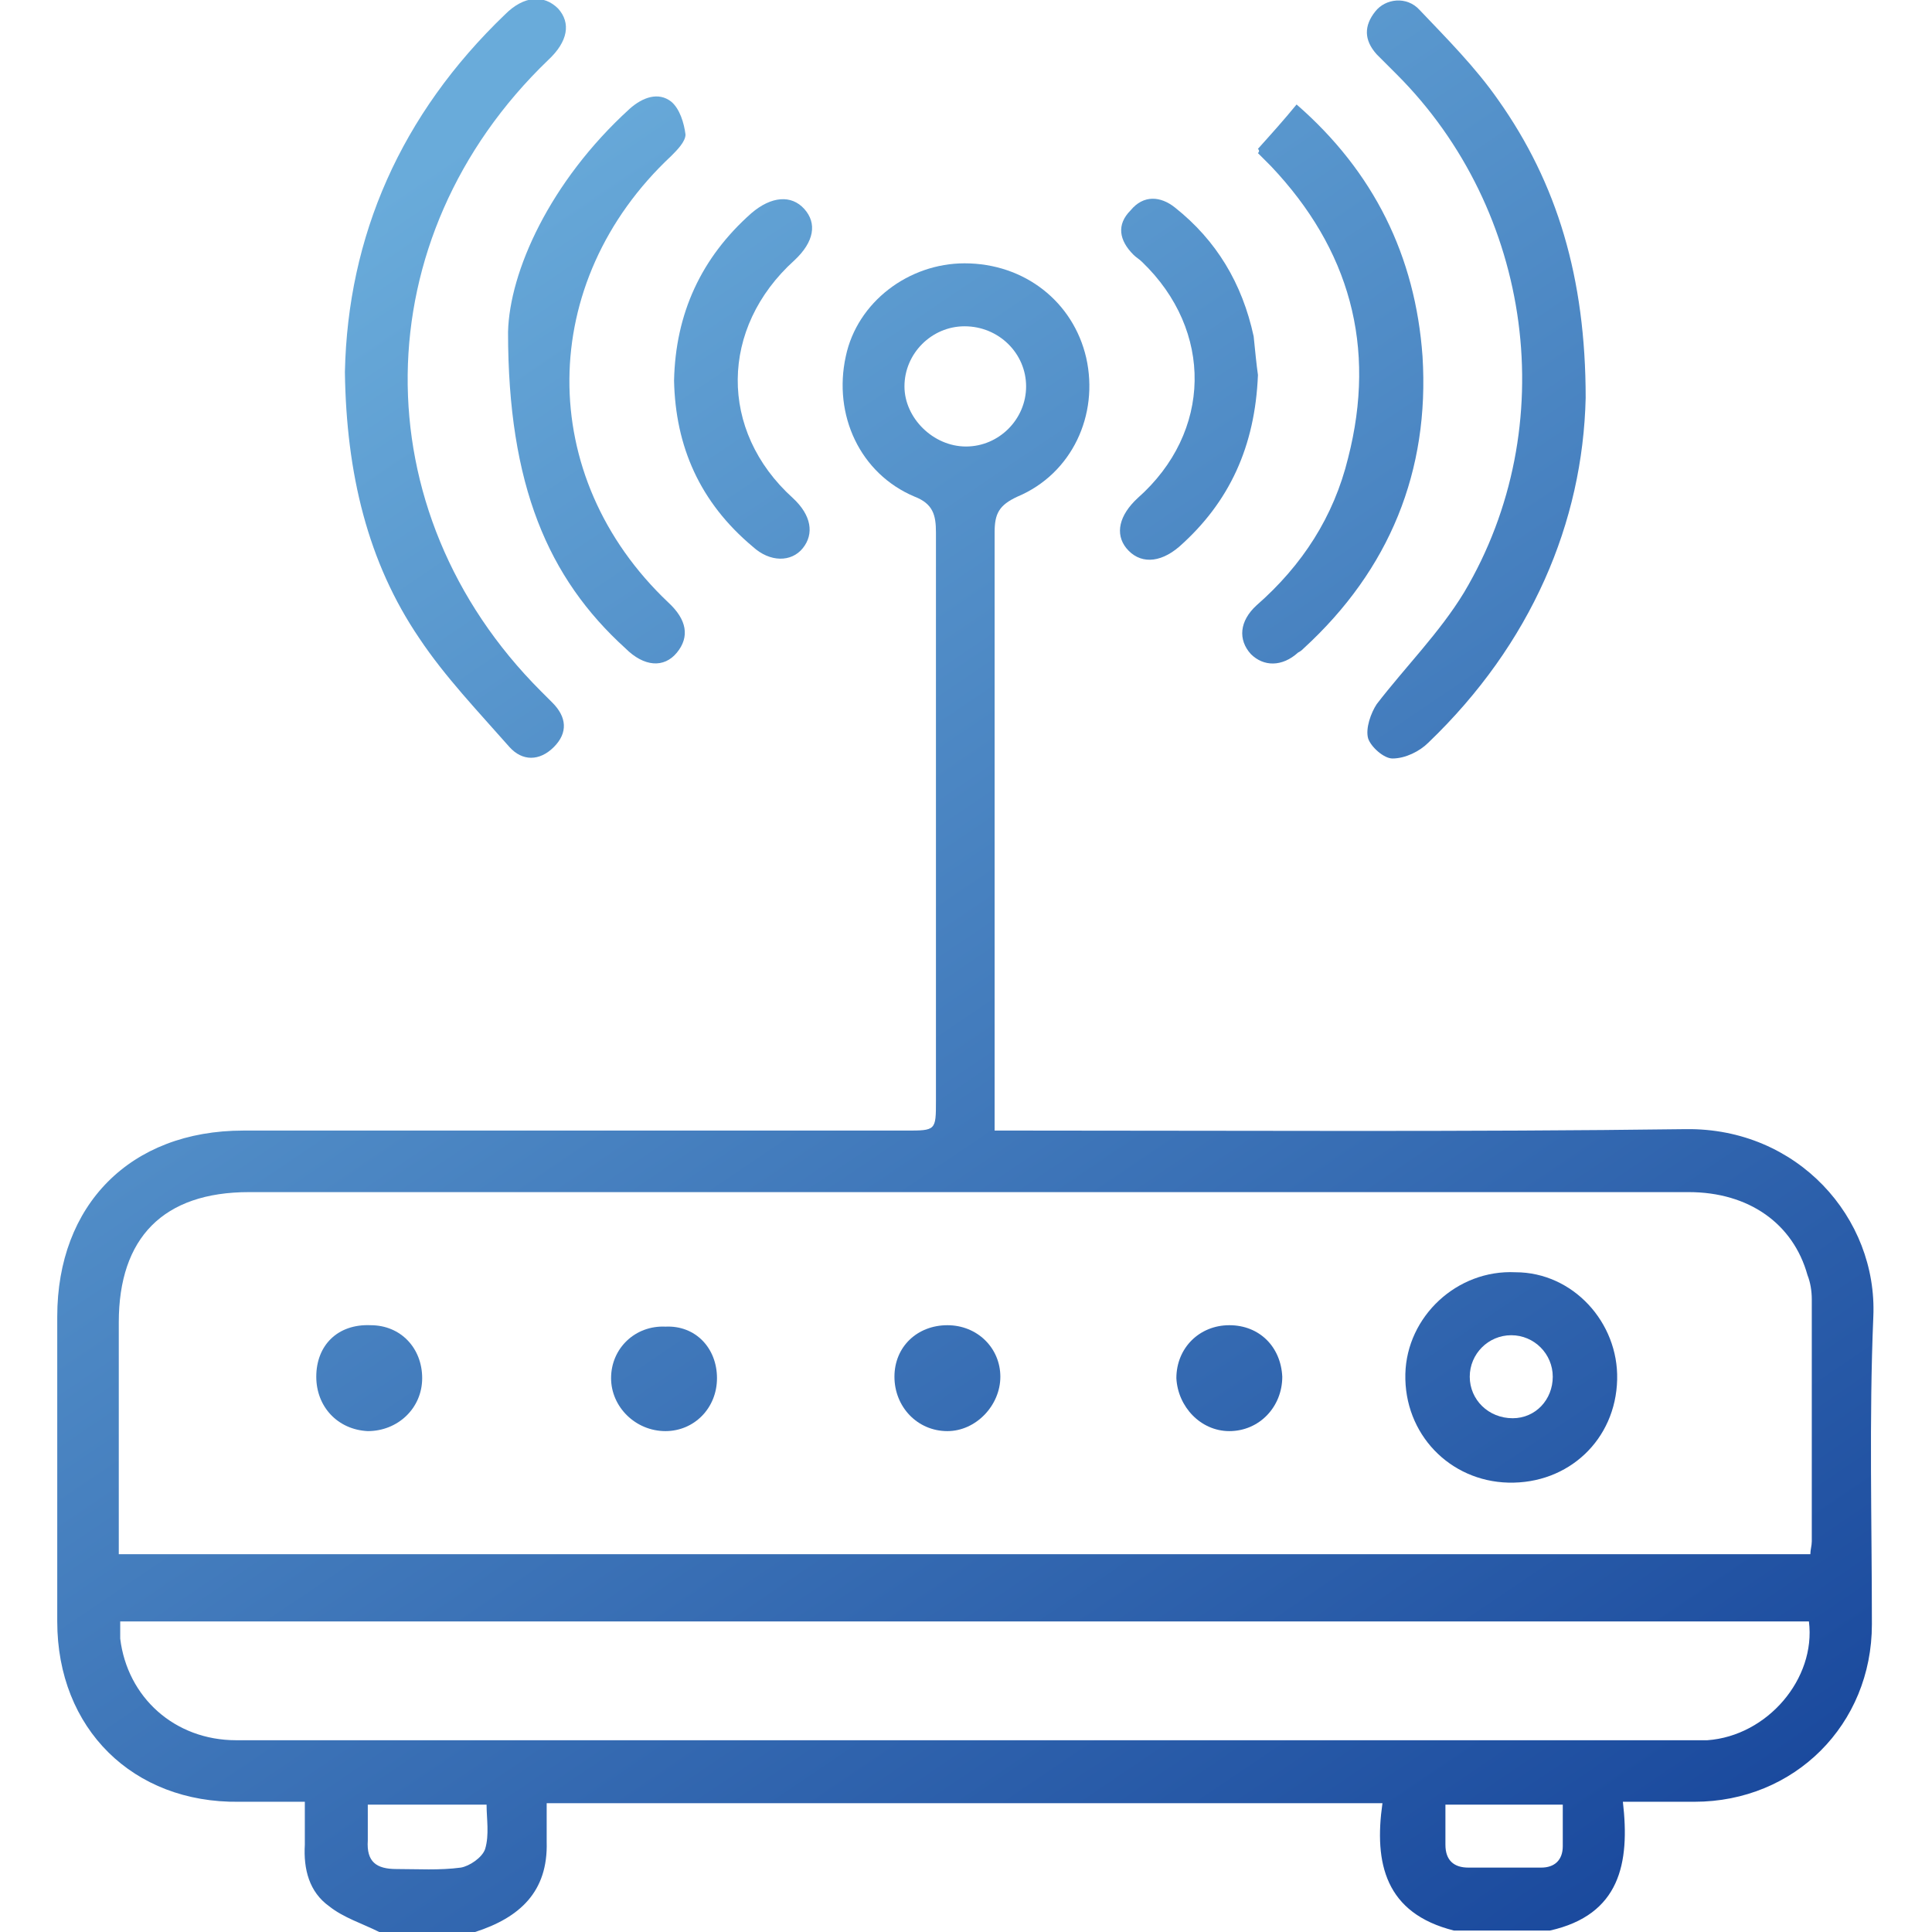
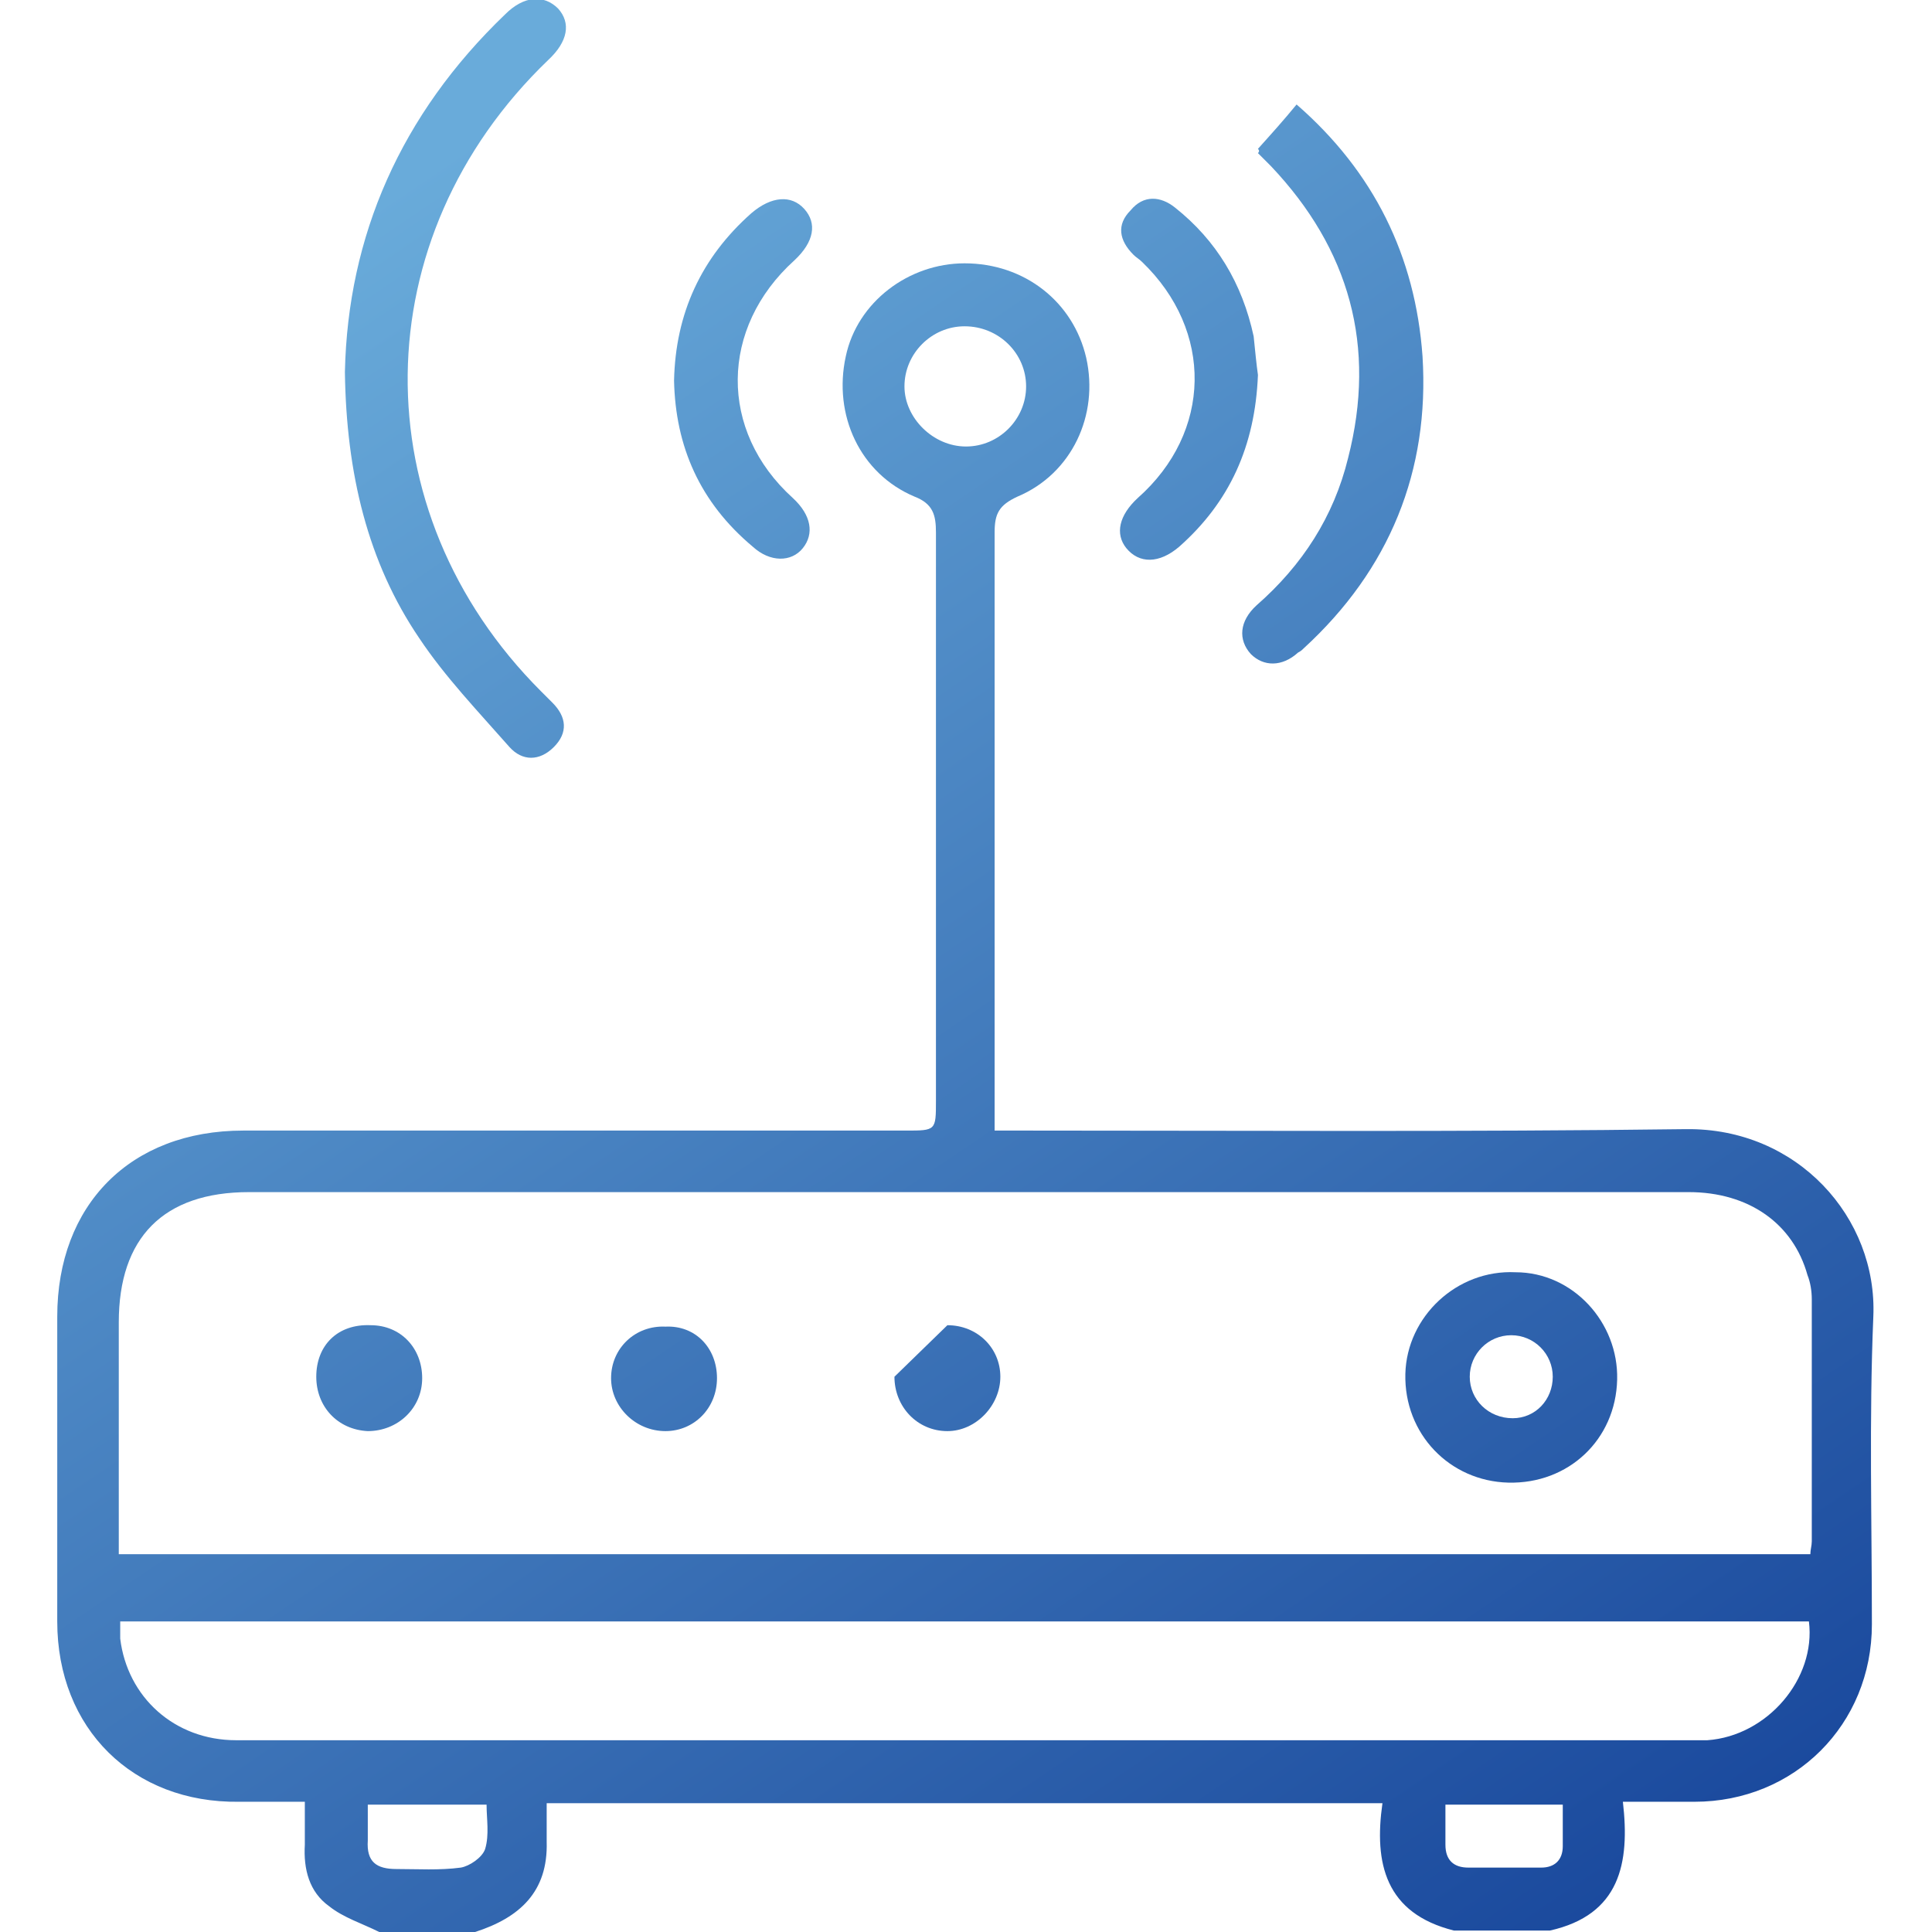
<svg xmlns="http://www.w3.org/2000/svg" version="1.1" id="圖層_1" x="0px" y="0px" viewBox="0 0 135 135" style="enable-background:new 0 0 135 135;" xml:space="preserve">
  <style type="text/css">
	.st0{fill:url(#SVGID_1_);}
	.st1{fill:url(#SVGID_2_);}
	.st2{fill:url(#SVGID_3_);}
	.st3{fill:url(#SVGID_4_);}
	.st4{fill:url(#SVGID_5_);}
	.st5{fill:url(#SVGID_6_);}
	.st6{fill:url(#SVGID_7_);}
	.st7{fill:url(#SVGID_8_);}
	.st8{fill:url(#SVGID_9_);}
	.st9{fill:url(#SVGID_10_);}
	.st10{fill:url(#SVGID_11_);}
	.st11{fill:url(#SVGID_12_);}
</style>
  <g>
    <linearGradient id="SVGID_1_" gradientUnits="userSpaceOnUse" x1="2.44" y1="6.487" x2="96.44" y2="145.487">
      <stop offset="0.117" style="stop-color:#69ABDA" />
      <stop offset="1" style="stop-color:#1A499D" />
    </linearGradient>
    <path class="st0" d="M26.5,135c-1.2-0.6-2.5-1-3.5-1.8c-1.4-1-1.8-2.6-1.7-4.3c0-0.9,0-1.8,0-3c-1.6,0-3.1,0-4.6,0   C9.3,126,4,120.8,4,113.3c0-7.1,0-14.2,0-21.3c0-7.8,5.1-13,13-13c15.4,0,30.8,0,46.3,0c2.1,0,2.1,0,2.1-2.1c0-13.2,0-26.4,0-39.7   c0-1.2-0.2-2-1.5-2.5c-3.8-1.6-5.7-5.7-4.8-9.8c0.8-3.8,4.4-6.5,8.3-6.5c4.2,0,7.6,2.7,8.5,6.6c0.9,4-1,8.1-4.8,9.7   c-1.3,0.6-1.6,1.2-1.6,2.5c0,13.3,0,26.6,0,39.8c0,0.6,0,1.2,0,2c0.9,0,1.5,0,2.2,0c15.4,0,30.7,0.1,46.1-0.1   c7.8-0.1,13.4,6.2,13.1,13.1c-0.3,7.2-0.1,14.3-0.1,21.5c0,7-5.4,12.4-12.4,12.4c-1.5,0-3.1,0-5,0c0.5,4.3-0.2,7.9-5.1,9   c-2.2,0-4.5,0-6.7,0c-4.8-1.2-5.6-4.7-5-8.9c-19.6,0-38.9,0-58.4,0c0,1,0,1.8,0,2.7c0.1,3.5-1.9,5.3-5,6.3   C31,135,28.8,135,26.5,135z M8.3,108.6c39.5,0,78.8,0,118.2,0c0-0.3,0.1-0.6,0.1-0.9c0-5.6,0-11.2,0-16.9c0-0.6-0.1-1.2-0.3-1.7   c-1-3.6-4.1-5.8-8.3-5.8c-17.8,0-35.6,0-53.5,0c-15.7,0-31.4,0-47.1,0c-6,0-9.1,3.2-9.1,9.1c0,4.8,0,9.5,0,14.3   C8.3,107.3,8.3,107.9,8.3,108.6z M126.4,113.3c-39.3,0-78.6,0-118,0c0,0.5,0,0.8,0,1.2c0.5,4.1,3.8,7.1,8.1,7.1c34,0,68,0,102,0   c0.3,0,0.5,0,0.8,0C123.5,121.3,126.9,117.3,126.4,113.3z M67.5,31.2c2.3,0,4.2-1.9,4.2-4.2s-1.9-4.2-4.3-4.2   c-2.3,0-4.2,1.9-4.2,4.2C63.2,29.2,65.2,31.2,67.5,31.2z M25.7,126.1c0,0.9,0,1.7,0,2.5c-0.1,1.5,0.6,2,2,2c1.5,0,3,0.1,4.5-0.1   c0.6-0.1,1.5-0.7,1.7-1.3c0.3-1,0.1-2.1,0.1-3.1C31.1,126.1,28.5,126.1,25.7,126.1z M101,126.1c0,1,0,1.9,0,2.8   c0,1.1,0.6,1.6,1.6,1.6c1.7,0,3.4,0,5.1,0c0.9,0,1.5-0.5,1.5-1.5c0-0.9,0-1.9,0-2.9C106.4,126.1,103.9,126.1,101,126.1z" />
    <linearGradient id="SVGID_2_" gradientUnits="userSpaceOnUse" x1="58.884" y1="-31.684" x2="152.884" y2="107.316">
      <stop offset="0.117" style="stop-color:#69ABDA" />
      <stop offset="1" style="stop-color:#1A499D" />
    </linearGradient>
-     <path class="st1" d="M110.8,27.8c-0.2,8.7-3.8,17.2-11,24.1c-0.6,0.6-1.6,1.1-2.5,1.1c-0.6,0-1.5-0.8-1.7-1.4   c-0.2-0.7,0.2-1.8,0.6-2.4c2-2.6,4.4-5,6.1-7.8c6.9-11.6,4.8-26.7-4.7-36.2c-0.5-0.5-0.9-0.9-1.4-1.4c-0.9-1-0.9-2-0.1-3   c0.7-0.9,2.2-1.1,3.1-0.1c1.9,2,3.9,4,5.5,6.3C108.8,12.8,110.8,19.4,110.8,27.8z" />
    <linearGradient id="SVGID_3_" gradientUnits="userSpaceOnUse" x1="16.731" y1="-3.178" x2="110.731" y2="135.822">
      <stop offset="0.117" style="stop-color:#69ABDA" />
      <stop offset="1" style="stop-color:#1A499D" />
    </linearGradient>
    <path class="st2" d="M24.1,26C24.3,16.5,28,8,35.3,1C36.6-0.3,38-0.4,39,0.6c0.9,1,0.7,2.3-0.7,3.6c-12.9,12.4-13.1,31.5-0.5,44.1   c0.3,0.3,0.5,0.5,0.8,0.8c1,1,1.1,2.1,0.1,3.1s-2.2,1-3.1,0c-2.2-2.5-4.5-4.9-6.3-7.6C25.7,39.3,24.2,33.1,24.1,26z" />
    <linearGradient id="SVGID_4_" gradientUnits="userSpaceOnUse" x1="22.441" y1="-7.04" x2="116.441" y2="131.96">
      <stop offset="0.117" style="stop-color:#69ABDA" />
      <stop offset="1" style="stop-color:#1A499D" />
    </linearGradient>
-     <path class="st3" d="M35.5,23.2C35.6,19,38.4,12.7,44,7.6c0.9-0.8,2-1.2,2.9-0.5c0.6,0.5,0.9,1.5,1,2.3c0,0.5-0.6,1.1-1,1.5   c-9.4,8.8-9.5,22.4-0.2,31.2c1.3,1.2,1.5,2.4,0.6,3.5s-2.3,1-3.6-0.3C38.3,40.4,35.5,33.9,35.5,23.2z" />
    <linearGradient id="SVGID_5_" gradientUnits="userSpaceOnUse" x1="52.924" y1="-27.654" x2="146.924" y2="111.346">
      <stop offset="0.117" style="stop-color:#69ABDA" />
      <stop offset="1" style="stop-color:#1A499D" />
    </linearGradient>
    <path class="st4" d="M87.9,10.4c0.9-1,1.8-2,2.7-3.1c5.4,4.7,8.3,10.6,8.8,17.6c0.5,8-2.3,14.9-8.3,20.4c-0.1,0.1-0.2,0.2-0.4,0.3   c-1.1,1-2.4,1-3.3,0.1c-0.9-1-0.8-2.3,0.4-3.4c3.2-2.8,5.4-6.2,6.4-10.3c2-7.8,0.1-14.6-5.4-20.4c-0.3-0.3-0.6-0.6-0.9-0.9   C88,10.6,88,10.5,87.9,10.4z" />
    <linearGradient id="SVGID_6_" gradientUnits="userSpaceOnUse" x1="28.598" y1="-11.203" x2="122.598" y2="127.797">
      <stop offset="0.117" style="stop-color:#69ABDA" />
      <stop offset="1" style="stop-color:#1A499D" />
    </linearGradient>
    <path class="st5" d="M47.1,26.6c0.1-4.7,1.9-8.6,5.4-11.7c1.4-1.2,2.8-1.3,3.7-0.3s0.7,2.3-0.7,3.6c-5.2,4.7-5.3,11.9-0.1,16.6   c1.3,1.2,1.5,2.5,0.7,3.5s-2.3,1-3.5-0.1C48.9,35.1,47.2,31.2,47.1,26.6z" />
    <linearGradient id="SVGID_7_" gradientUnits="userSpaceOnUse" x1="46.99" y1="-23.641" x2="140.99" y2="115.359">
      <stop offset="0.117" style="stop-color:#69ABDA" />
      <stop offset="1" style="stop-color:#1A499D" />
    </linearGradient>
    <path class="st6" d="M87.9,26.2c-0.2,5-2,8.9-5.5,12c-1.4,1.2-2.8,1.2-3.7,0.1c-0.8-1-0.5-2.3,0.8-3.5c5.2-4.6,5.3-11.7,0.3-16.5   c-0.2-0.2-0.4-0.3-0.6-0.5c-1-1-1.2-2.1-0.2-3.1c0.9-1.1,2.1-1,3.1-0.2c2.9,2.3,4.7,5.3,5.5,9C87.7,24.5,87.8,25.5,87.9,26.2z" />
    <linearGradient id="SVGID_8_" gradientUnits="userSpaceOnUse" x1="31.577" y1="-13.218" x2="125.577" y2="125.782">
      <stop offset="0.117" style="stop-color:#69ABDA" />
      <stop offset="1" style="stop-color:#1A499D" />
    </linearGradient>
    <path class="st7" d="M113,96.4c-0.1,4.2-3.4,7.3-7.6,7.2c-4.1-0.1-7.3-3.4-7.2-7.6c0.1-4,3.6-7.3,7.7-7.1   C109.9,88.9,113.1,92.4,113,96.4z M108.5,96.2c0-1.6-1.3-2.9-2.9-2.9s-2.9,1.3-2.9,2.9s1.3,2.9,3,2.9   C107.3,99.1,108.5,97.8,108.5,96.2z" />
    <linearGradient id="SVGID_9_" gradientUnits="userSpaceOnUse" x1="-23.186" y1="23.816" x2="70.814" y2="162.816">
      <stop offset="0.117" style="stop-color:#69ABDA" />
      <stop offset="1" style="stop-color:#1A499D" />
    </linearGradient>
    <path class="st8" d="M22.1,96.2c0-2.2,1.5-3.7,3.8-3.6c2.1,0,3.6,1.6,3.6,3.7s-1.7,3.7-3.8,3.7C23.6,99.9,22.1,98.3,22.1,96.2z" />
    <linearGradient id="SVGID_10_" gradientUnits="userSpaceOnUse" x1="18.067" y1="-4.082" x2="112.067" y2="134.918">
      <stop offset="0.117" style="stop-color:#69ABDA" />
      <stop offset="1" style="stop-color:#1A499D" />
    </linearGradient>
-     <path class="st9" d="M89.6,96.2c0,2.1-1.6,3.8-3.7,3.8c-2,0-3.6-1.7-3.7-3.7c0-2.1,1.6-3.7,3.7-3.7C88,92.6,89.5,94.1,89.6,96.2z" />
    <linearGradient id="SVGID_11_" gradientUnits="userSpaceOnUse" x1="-9.041" y1="14.251" x2="84.959" y2="153.251">
      <stop offset="0.117" style="stop-color:#69ABDA" />
      <stop offset="1" style="stop-color:#1A499D" />
    </linearGradient>
    <path class="st10" d="M50.1,96.3c0,2.1-1.6,3.7-3.6,3.7c-2.1,0-3.8-1.7-3.8-3.7c0-2.1,1.7-3.7,3.8-3.6   C48.6,92.6,50.1,94.2,50.1,96.3z" />
    <linearGradient id="SVGID_12_" gradientUnits="userSpaceOnUse" x1="4.535" y1="5.069" x2="98.535" y2="144.07">
      <stop offset="0.117" style="stop-color:#69ABDA" />
      <stop offset="1" style="stop-color:#1A499D" />
    </linearGradient>
-     <path class="st11" d="M66.2,92.6c2.1,0,3.7,1.6,3.7,3.6s-1.7,3.8-3.7,3.8c-2.1,0-3.7-1.7-3.7-3.8C62.5,94.1,64.1,92.6,66.2,92.6z" />
+     <path class="st11" d="M66.2,92.6c2.1,0,3.7,1.6,3.7,3.6s-1.7,3.8-3.7,3.8c-2.1,0-3.7-1.7-3.7-3.8z" />
  </g>
</svg>